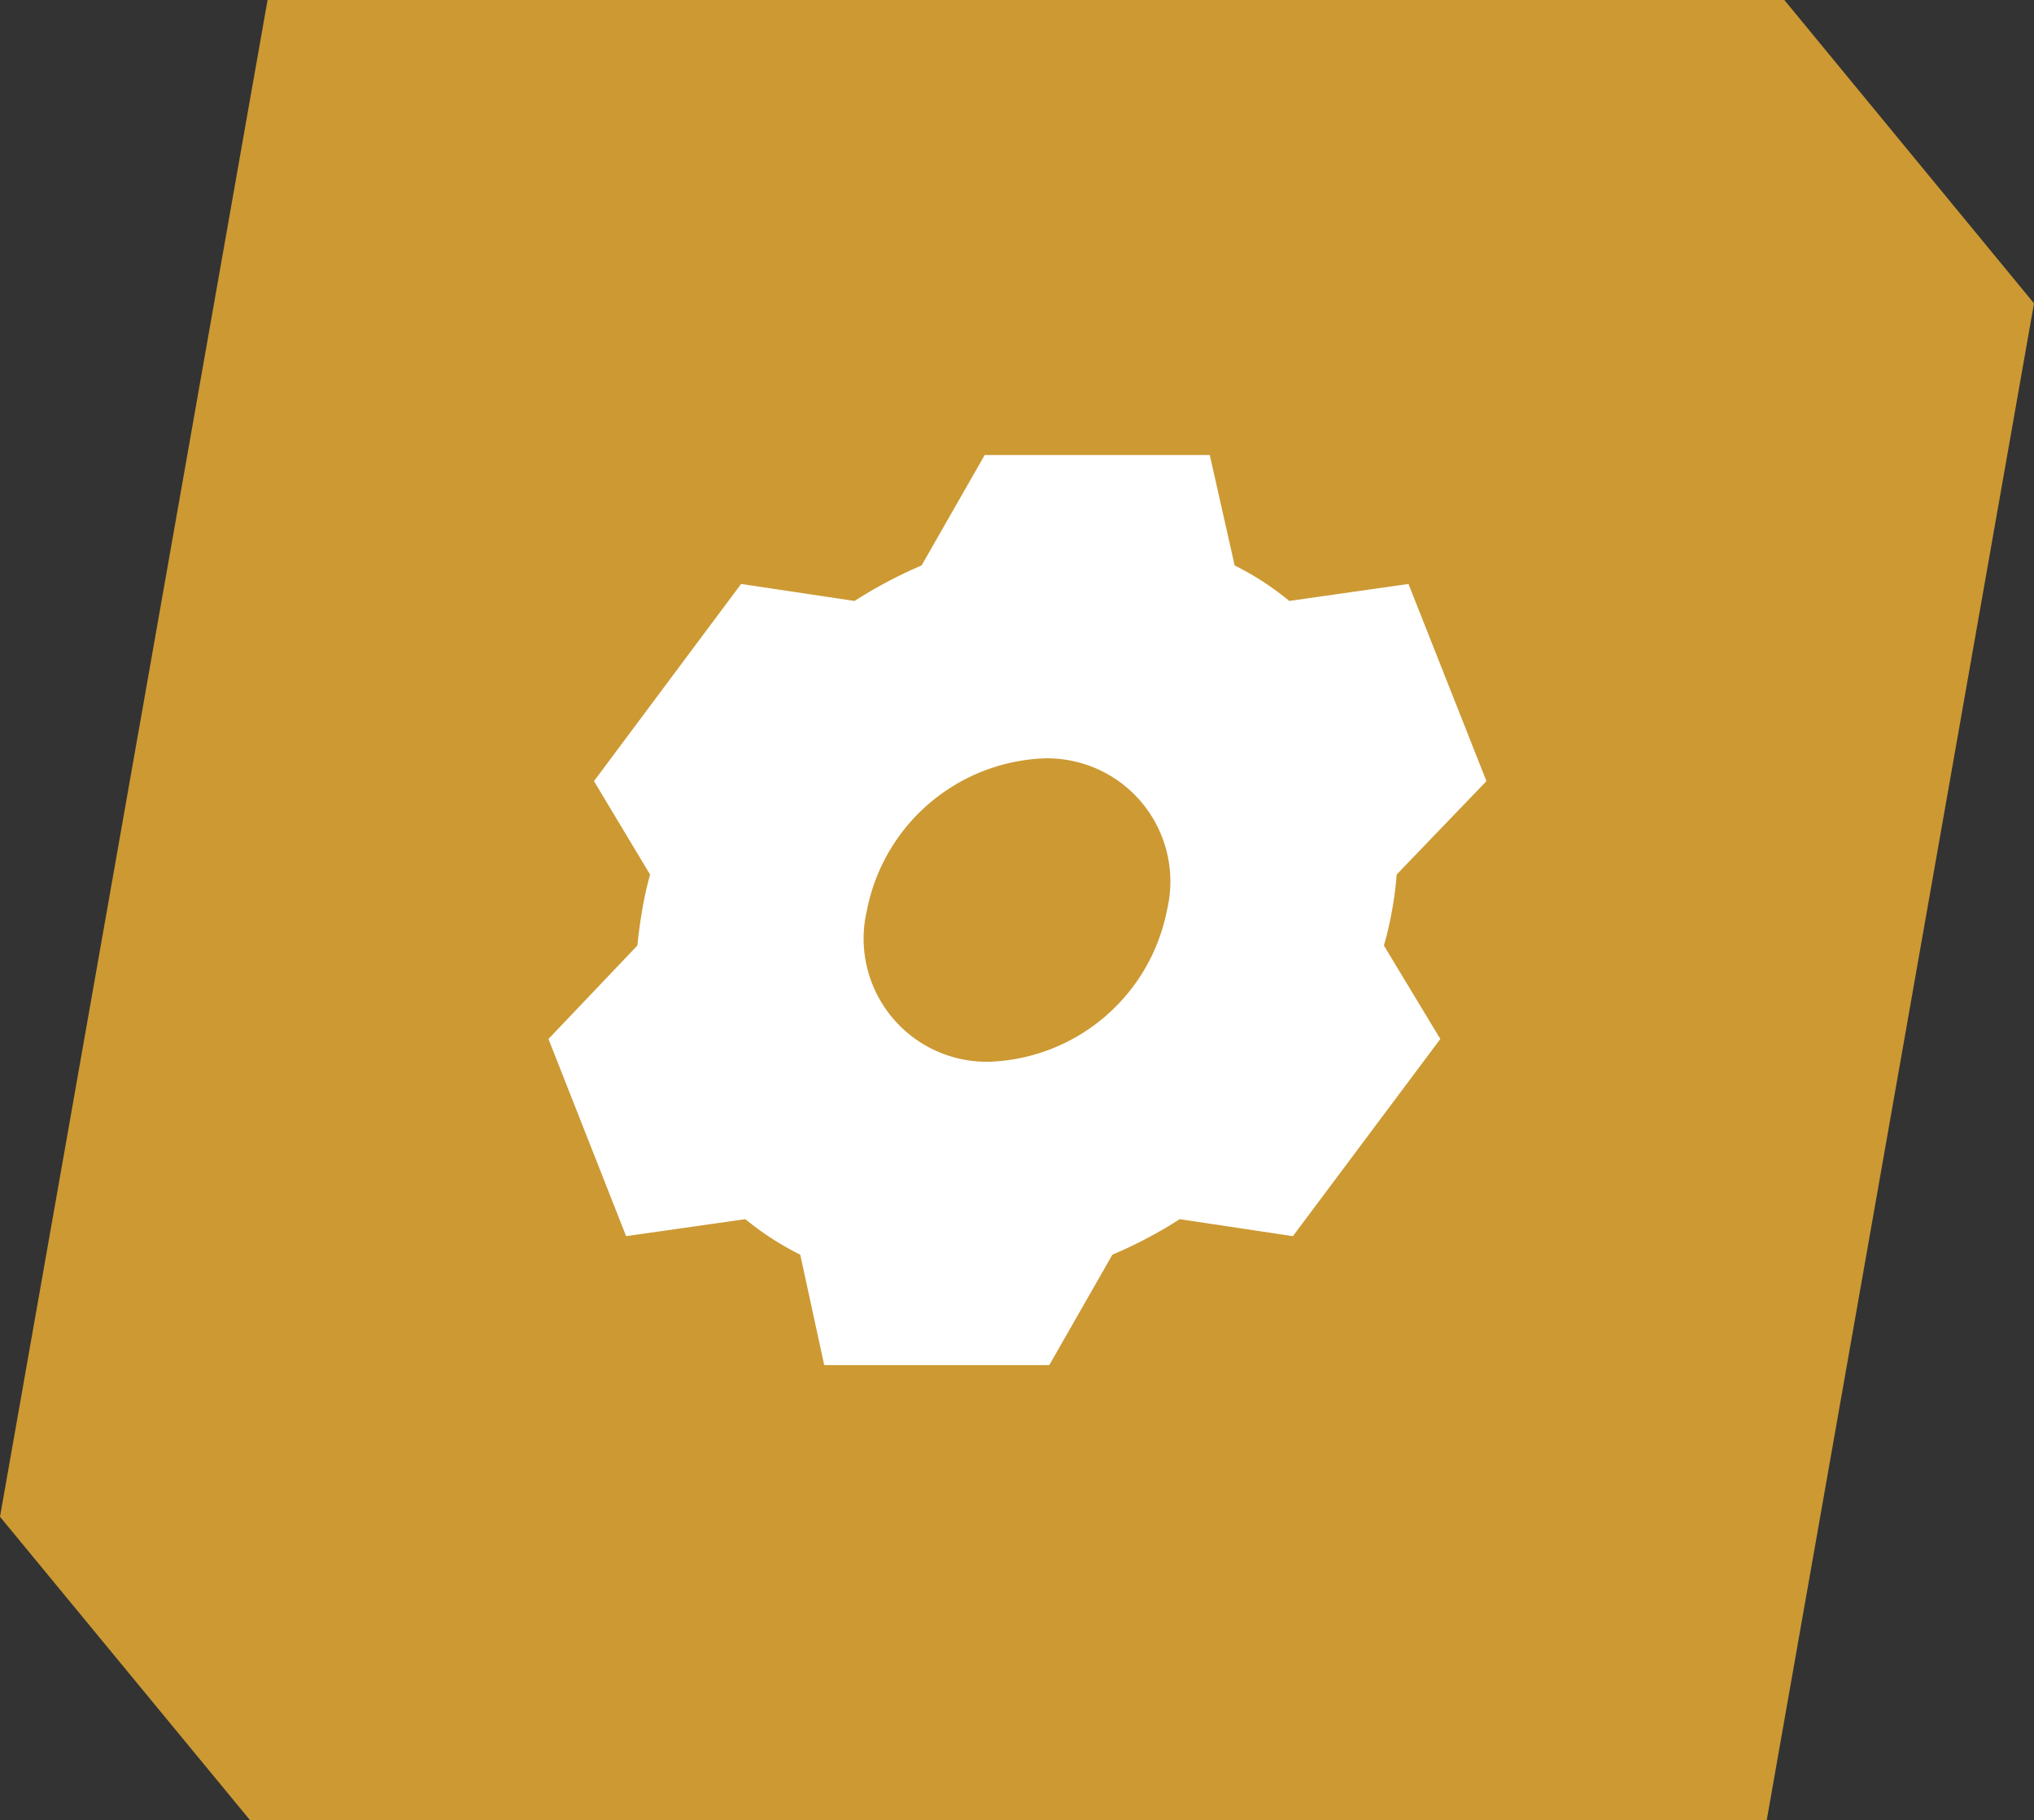
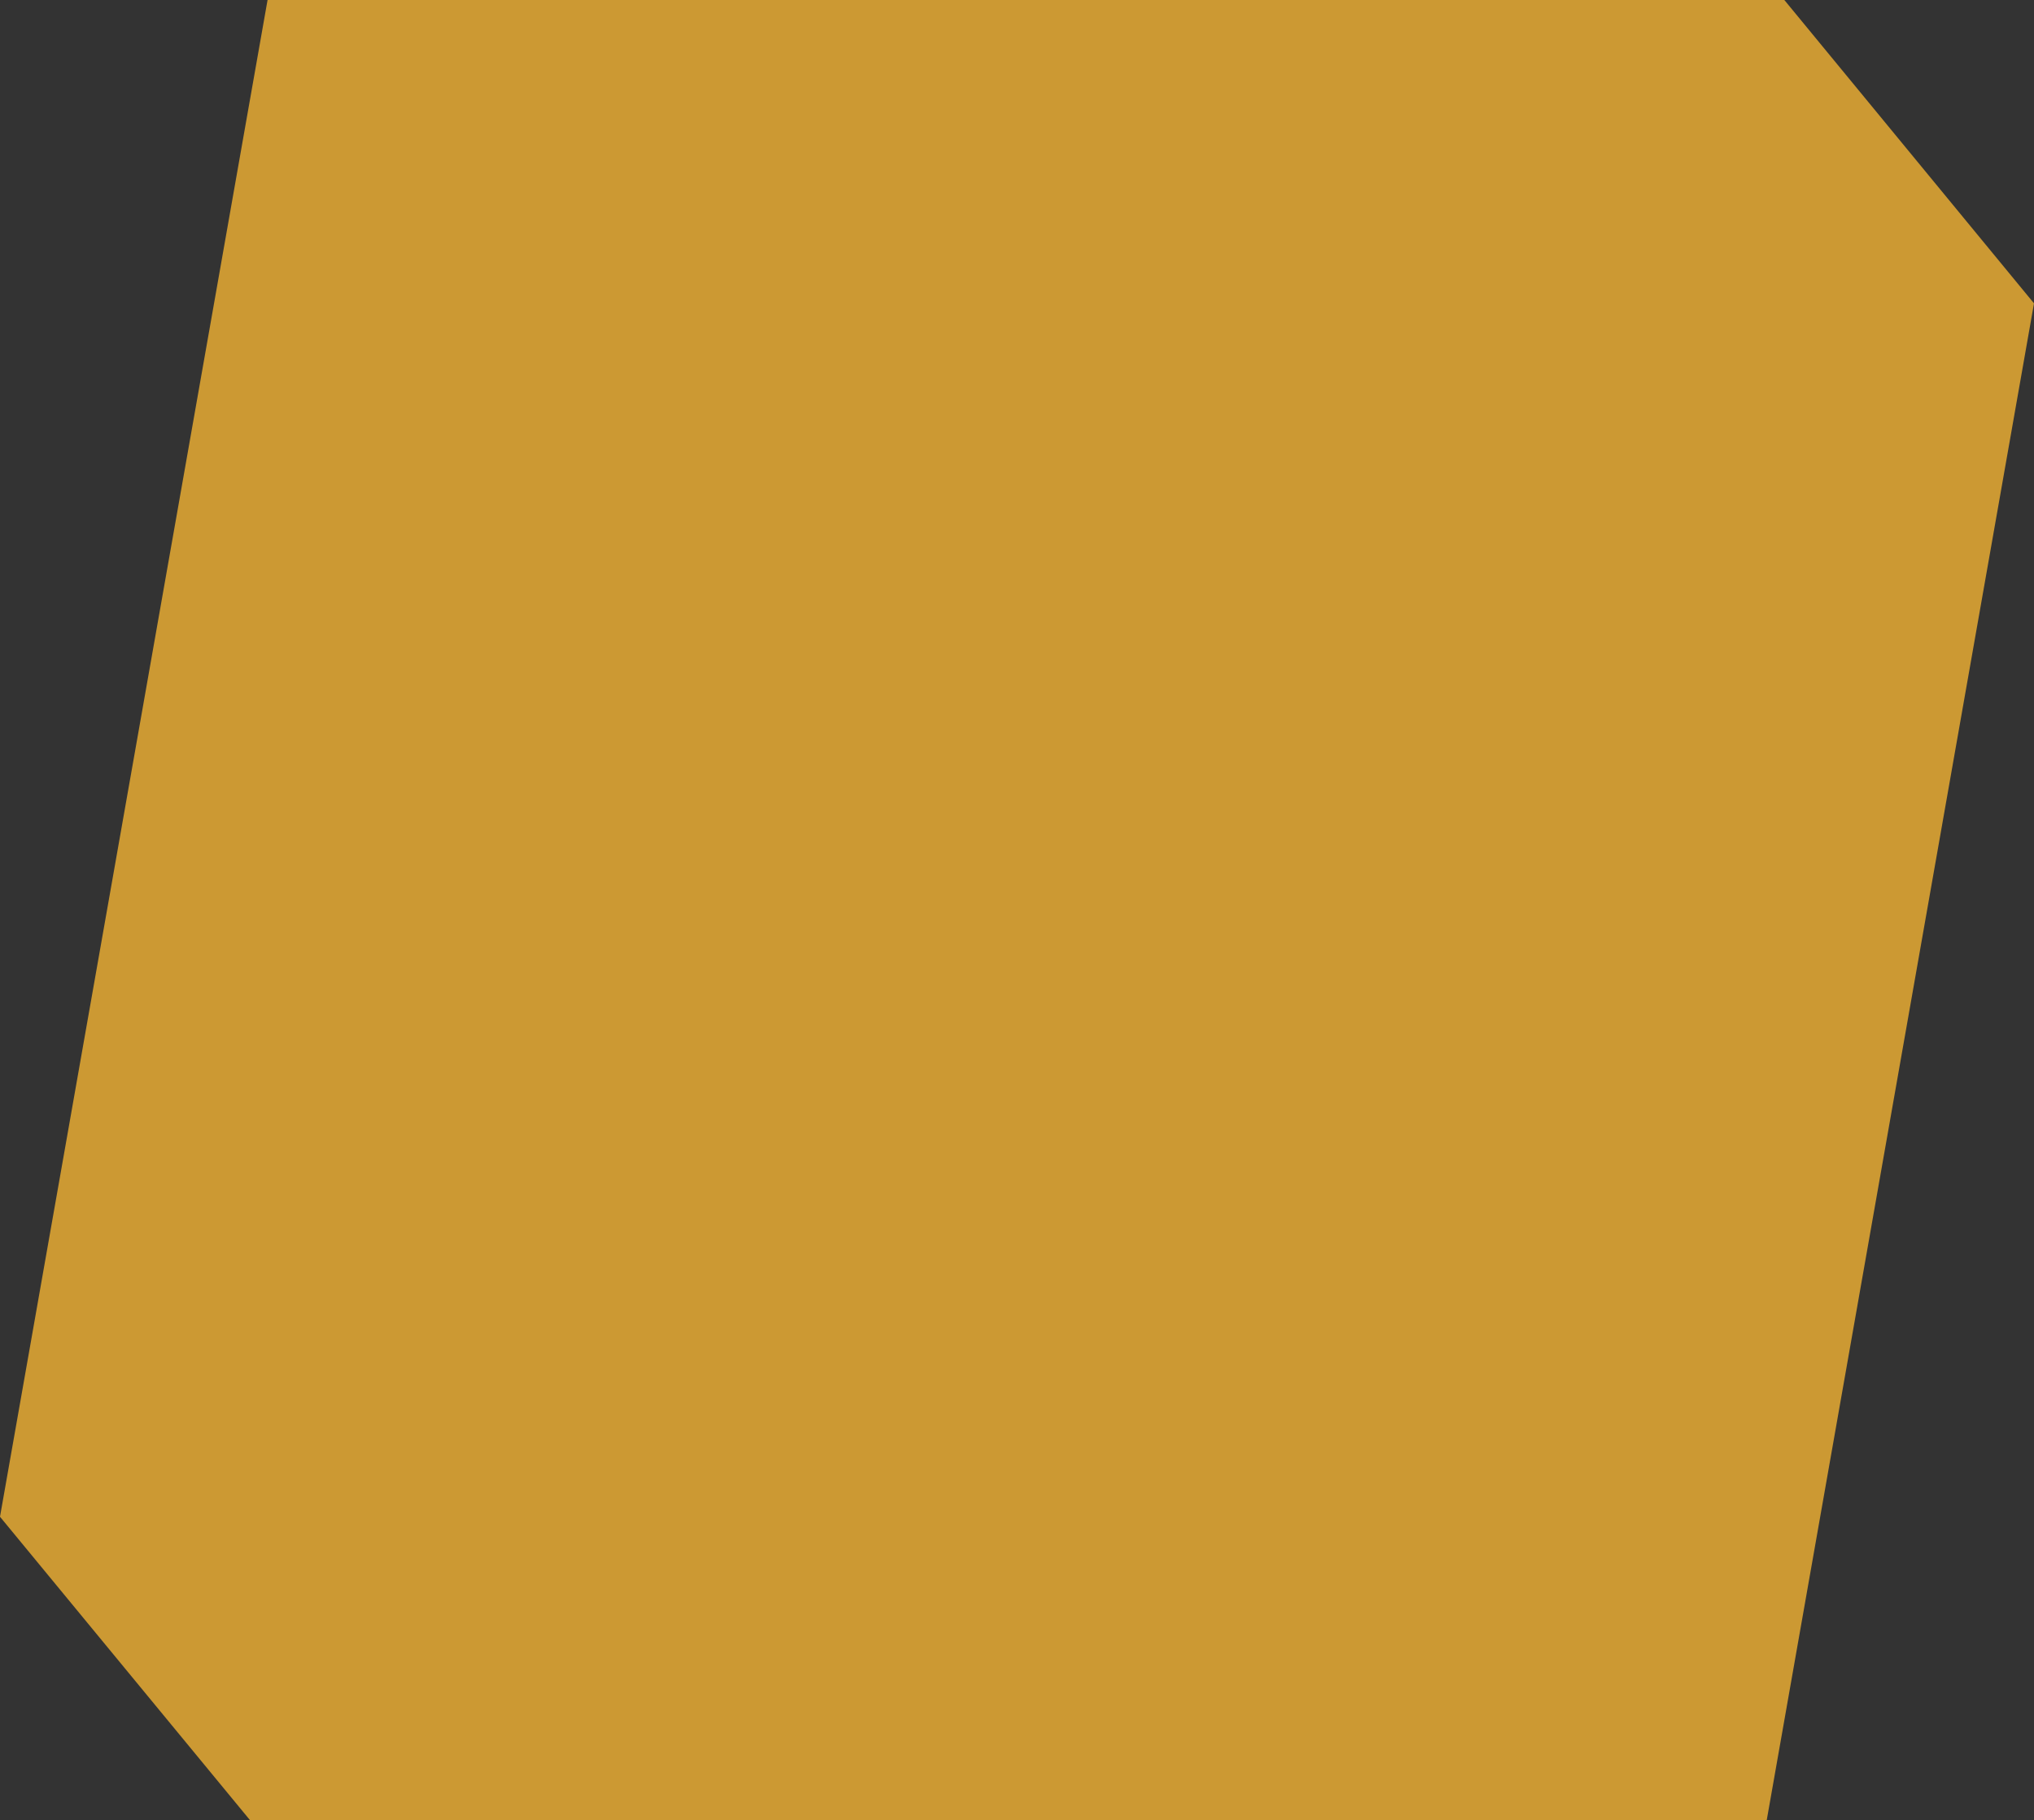
<svg xmlns="http://www.w3.org/2000/svg" width="67.05" height="60" viewBox="0 0 67.05 60">
  <rect x="0" y="0" width="67.05" height="60" fill="#333333" stroke="none" />
  <defs>
    <style>
      .a {
        fill: #c93;
        fill-rule: evenodd;
      }

      .b {
        fill: #fff;
      }
    </style>
  </defs>
  <g>
    <path class="a" d="M58.82,0l8.23,10L58.24,60h-50L0,50,8.82,0Z" />
-     <path class="b" d="M45.89,30q.11-.6.15-1.17L49,25.75l-2.57-6.5-3.93.56a9.43,9.43,0,0,0-1.8-1.17L39.88,15H32.46l-2.08,3.64a15.1,15.1,0,0,0-2.21,1.17l-3.74-.56-4.85,6.5,1.85,3.08A11,11,0,0,0,21.17,30c-.07.4-.12.79-.16,1.17l-2.93,3.08,2.56,6.5,3.93-.56a9.5,9.5,0,0,0,1.81,1.17L27.17,45h7.42l2.08-3.64a14.71,14.71,0,0,0,2.22-1.17l3.73.56,4.86-6.5-1.86-3.08A11.06,11.06,0,0,0,45.89,30Zm-7.42,0a6.19,6.19,0,0,1-5.83,5,4.06,4.06,0,0,1-4.06-5,6.2,6.2,0,0,1,5.83-5A4.06,4.06,0,0,1,38.47,30Z" />
  </g>
</svg>